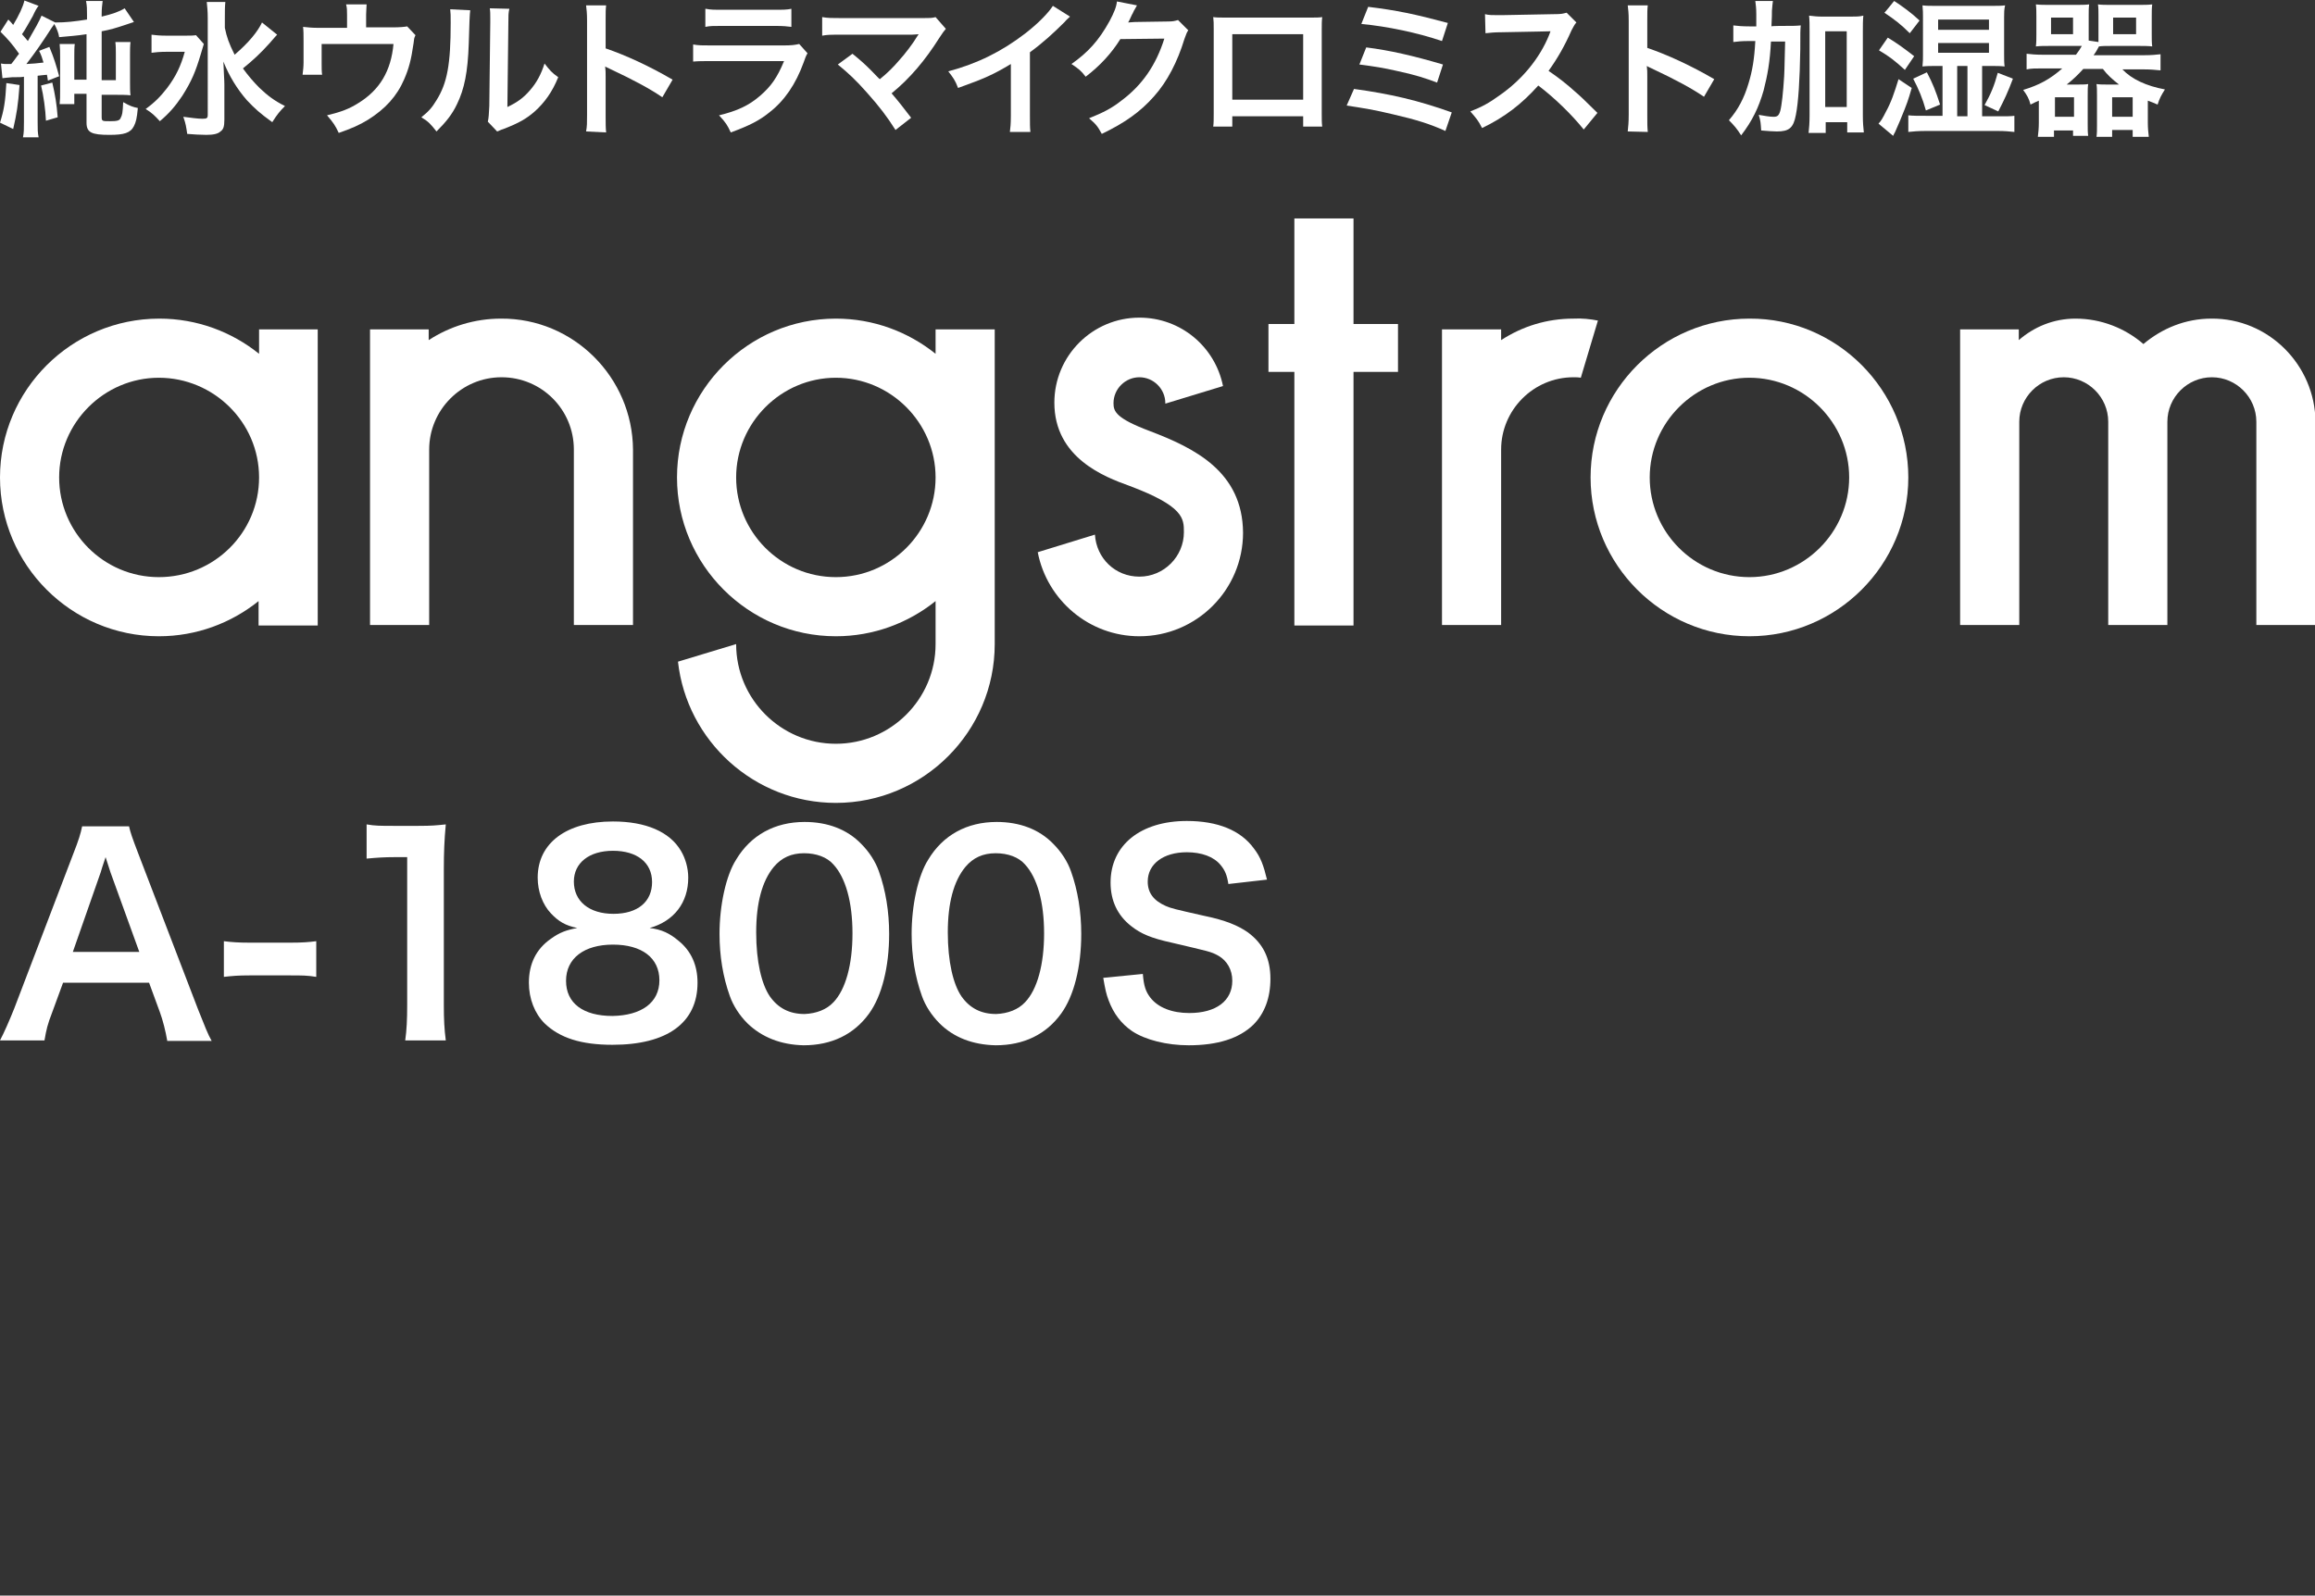
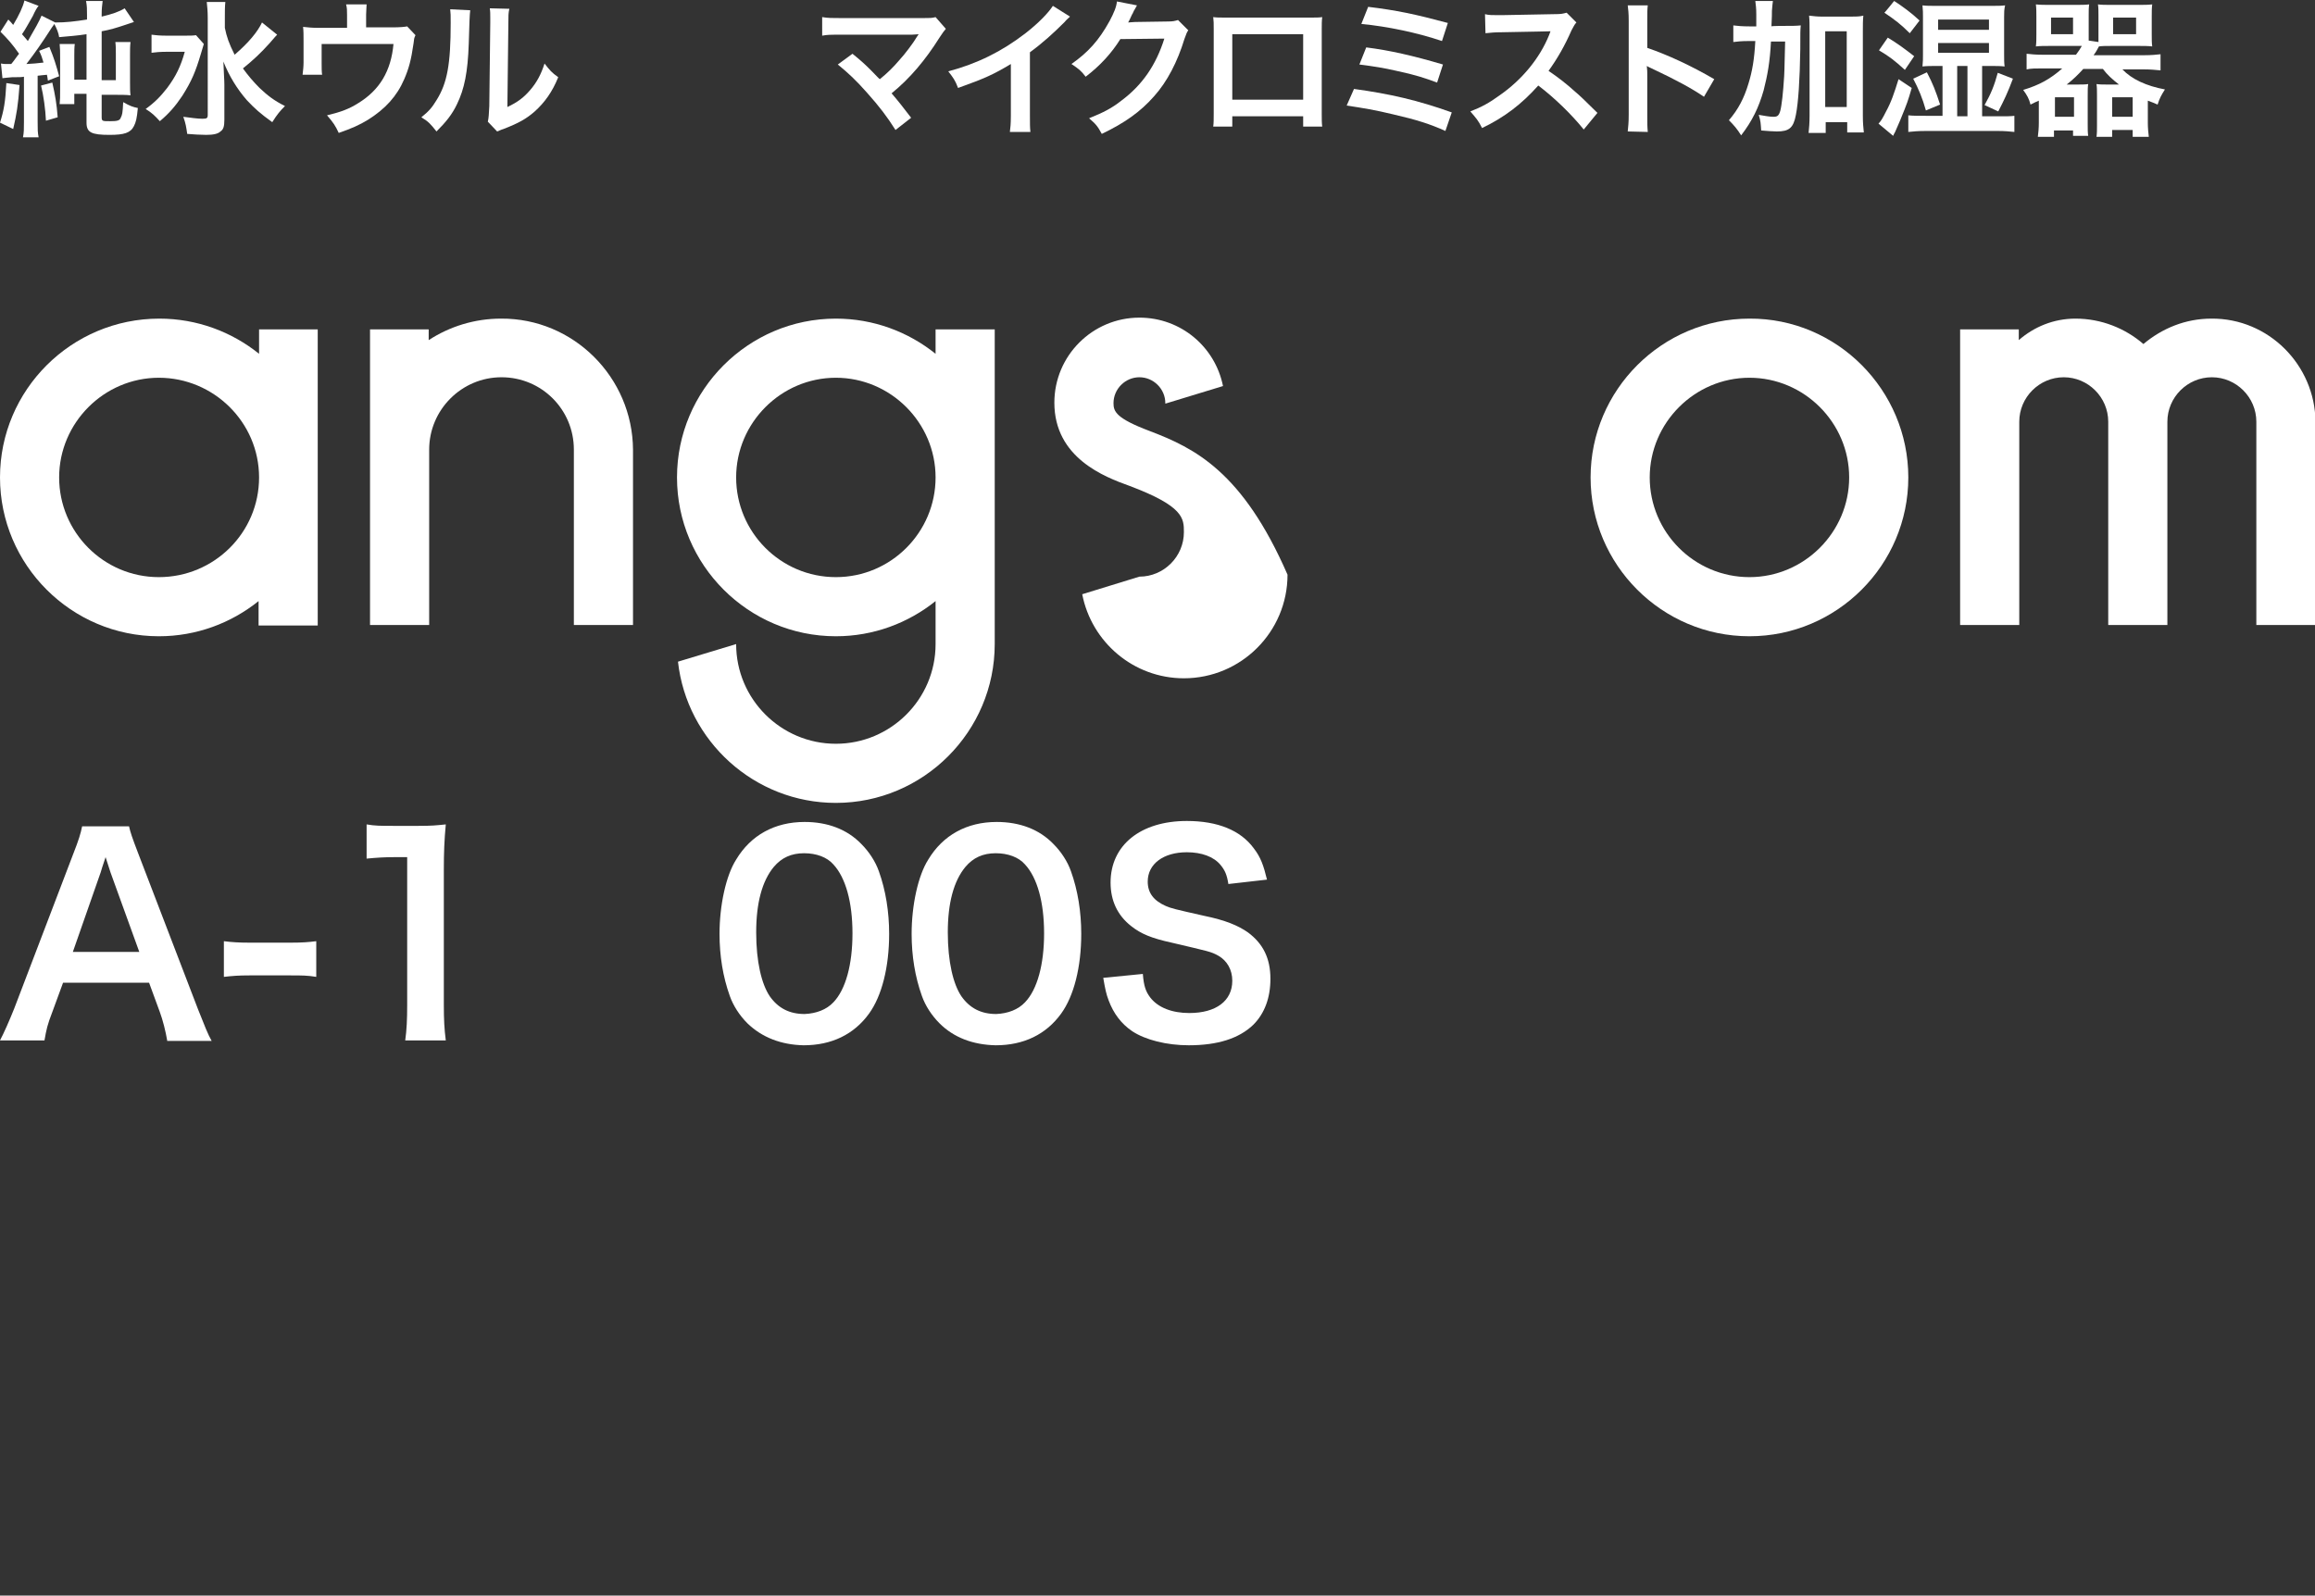
<svg xmlns="http://www.w3.org/2000/svg" version="1.1" id="_レイヤー_2" x="0px" y="0px" viewBox="0 0 473.6 326.5" style="enable-background:new 0 0 473.6 326.5;" xml:space="preserve">
  <rect x="0" y="0" width="473.6" height="326.5" fill="#333333" stroke="none" />
  <style type="text/css">
	.st0{fill:#FFFFFF;}
</style>
  <g>
    <path class="st0" d="M357.9,65.2c-17.9,0-32.5,14.6-32.5,32.5s14.6,32.5,32.5,32.5s32.5-14.6,32.5-32.5S375.8,65.1,357.9,65.2z    M357.9,118.1c-11.3,0-20.4-9.2-20.4-20.4s9.2-20.4,20.4-20.4s20.4,9.2,20.4,20.4S369.1,118.1,357.9,118.1z" />
    <path class="st0" d="M53,72.4c-5.6-4.5-12.7-7.2-20.4-7.2C14.6,65.2,0,79.8,0,97.7s14.6,32.5,32.5,32.5c7.7,0,14.8-2.7,20.4-7.2v5   h12.1V67.4H53V72.4L53,72.4L53,72.4z M32.5,118.1c-11.3,0-20.4-9.2-20.4-20.4s9.2-20.4,20.4-20.4S53,86.4,53,97.7   S43.8,118.1,32.5,118.1z" />
-     <polygon class="st0" points="276.9,44.7 264.8,44.7 264.8,66.3 259.5,66.3 259.5,76.1 264.8,76.1 264.8,128 276.9,128 276.9,76.1    286,76.1 286,66.3 276.9,66.3  " />
    <path class="st0" d="M102.5,65.2c-5.4,0-10.5,1.6-14.8,4.4v-2.2H75.7v60.5h12.1V92c0-8.1,6.6-14.8,14.8-14.8s14.8,6.6,14.8,14.8   v35.9h12.1V92C129.4,77.2,117.3,65.1,102.5,65.2L102.5,65.2L102.5,65.2z" />
    <path class="st0" d="M191.4,72.4c-5.6-4.5-12.7-7.2-20.4-7.2c-17.9,0-32.5,14.6-32.5,32.5s14.6,32.5,32.5,32.5   c7.7,0,14.8-2.7,20.4-7.2v8.8c0,11.3-9.2,20.4-20.4,20.4s-20.4-9.1-20.4-20.4l-11.9,3.6c1.8,16.2,15.6,28.9,32.3,28.9   c17.9,0,32.5-14.6,32.5-32.5V67.4h-12.1L191.4,72.4L191.4,72.4L191.4,72.4z M171,118.1c-11.3,0-20.4-9.2-20.4-20.4   s9.2-20.4,20.4-20.4s20.4,9.2,20.4,20.4S182.3,118.1,171,118.1L171,118.1z" />
-     <path class="st0" d="M321.9,65.2c-5.5,0-10.5,1.6-14.8,4.4v-2.2h-12.1v60.5h12.1V92c0-8.1,6.6-14.8,14.8-14.8c0.5,0,1,0,1.5,0.1   l3.5-11.7C325.4,65.3,323.6,65.1,321.9,65.2L321.9,65.2L321.9,65.2z" />
    <path class="st0" d="M452.4,65.2c-5.3,0-10.1,2-13.9,5.2c-3.7-3.2-8.6-5.2-13.9-5.2c-4.5,0-8.5,1.7-11.6,4.4v-2.2H401v60.5h12.1   V86.3c0-5,4.1-9.1,9.1-9.1s9.1,4.1,9.1,9.1v41.6h12.1V86.3c0-5,4.1-9.1,9.1-9.1s9.1,4.1,9.1,9.1v41.6h12.1V86.3   C473.6,74.7,464.1,65.1,452.4,65.2L452.4,65.2L452.4,65.2z" />
-     <path class="st0" d="M235.2,88.2c-6.9-2.6-7.4-4-7.4-5.7c0-2.9,2.4-5.3,5.3-5.3s5.3,2.4,5.3,5.3v0.1l11.8-3.6   c-1.6-8-8.6-14-17.1-14c-9.6,0-17.4,7.8-17.4,17.4c0,11.3,10.3,15.2,15.3,17c11.2,4.2,11.2,6.7,11.2,9.5c0,5-4.1,9.1-9.1,9.1   s-8.8-3.8-9.1-8.6l-11.7,3.6c1.9,9.8,10.5,17.2,20.8,17.2c11.7,0,21.2-9.5,21.2-21.2C254.2,96.5,244.4,91.7,235.2,88.2L235.2,88.2   L235.2,88.2z" />
+     <path class="st0" d="M235.2,88.2c-6.9-2.6-7.4-4-7.4-5.7c0-2.9,2.4-5.3,5.3-5.3s5.3,2.4,5.3,5.3v0.1l11.8-3.6   c-1.6-8-8.6-14-17.1-14c-9.6,0-17.4,7.8-17.4,17.4c0,11.3,10.3,15.2,15.3,17c11.2,4.2,11.2,6.7,11.2,9.5c0,5-4.1,9.1-9.1,9.1   l-11.7,3.6c1.9,9.8,10.5,17.2,20.8,17.2c11.7,0,21.2-9.5,21.2-21.2C254.2,96.5,244.4,91.7,235.2,88.2L235.2,88.2   L235.2,88.2z" />
  </g>
  <g>
    <path class="st0" d="M34.2,212.9c-0.3-1.8-0.9-4.2-1.5-5.8l-2.2-6H12.9l-2.2,6c-1,2.6-1.2,3.5-1.6,5.8H0c0.8-1.5,1.9-4,2.9-6.5   L15,174.7c1.1-2.8,1.5-4.1,1.8-5.6h9.6c0.3,1.3,0.6,2.2,1.9,5.6l12.2,31.8c1.4,3.5,2,5.1,2.8,6.5H34.2L34.2,212.9z M22.6,178.5   c-0.2-0.6-0.4-1.3-1-3.1c-0.6,1.7-0.9,2.8-1,3.1l-5.7,16.3h13.6L22.6,178.5L22.6,178.5L22.6,178.5z" />
    <path class="st0" d="M45.8,192.6c1.6,0.2,3,0.3,5.2,0.3h8.5c2.3,0,3.6-0.1,5.2-0.3v7.3c-1.8-0.3-3-0.3-5.2-0.3h-8.5   c-2.2,0-3.4,0.1-5.2,0.3V192.6z" />
    <path class="st0" d="M82.9,212.9c0.3-2.1,0.4-4.3,0.4-7.2v-30.3h-2.6c-2,0-3.6,0.1-5.7,0.3v-7c1.7,0.3,2.9,0.3,5.5,0.3h5.1   c2.8,0,3.6-0.1,5.6-0.3c-0.3,3.2-0.4,5.8-0.4,9.1v27.9c0,2.9,0.1,4.9,0.4,7.2L82.9,212.9L82.9,212.9z" />
-     <path class="st0" d="M112.7,186.9c-1.7-1.8-2.7-4.5-2.7-7.3c0-7.1,5.9-11.5,15.4-11.5c6.7,0,11.6,2.1,13.9,6   c0.9,1.5,1.5,3.5,1.5,5.5c0,5.1-2.9,8.9-7.9,10.3c2.5,0.3,4.1,1.1,5.9,2.6c2.6,2.1,3.9,5,3.9,8.6c0,8.2-6.2,12.7-17.4,12.7   c-6.4,0-10.8-1.4-13.9-4.4c-2-2-3.2-5-3.2-8.3c0-3.9,1.5-6.9,4.5-9c1.8-1.3,3.2-1.8,5.4-2.2C115.7,189.4,114.3,188.6,112.7,186.9   L112.7,186.9L112.7,186.9z M134.9,200.6c0-4.6-3.6-7.3-9.5-7.3s-9.6,2.8-9.6,7.4s3.5,7.2,9.5,7.2   C131.2,207.8,134.9,205.2,134.9,200.6L134.9,200.6z M117.4,180.4c0,4,3.1,6.6,8.1,6.6c5,0,7.9-2.5,7.9-6.5s-3.1-6.4-8-6.4   S117.4,176.6,117.4,180.4L117.4,180.4L117.4,180.4z" />
    <path class="st0" d="M152.9,209.4c-1.6-1.6-2.9-3.6-3.6-5.6c-1.4-3.9-2.1-8.2-2.1-12.7c0-5.8,1.3-11.9,3.4-15.2c3-5,7.9-7.7,14-7.7   c4.7,0,8.7,1.5,11.6,4.5c1.6,1.6,2.9,3.6,3.6,5.6c1.4,3.9,2.1,8.3,2.1,12.8c0,6.8-1.5,12.7-4.1,16.3c-3.1,4.3-7.7,6.5-13.4,6.5   C159.8,213.8,155.9,212.3,152.9,209.4L152.9,209.4L152.9,209.4z M170.5,205.1c2.5-2.6,3.9-7.7,3.9-14.1s-1.4-11.4-3.9-14.1   c-1.3-1.5-3.5-2.3-6-2.3c-2.6,0-4.6,0.9-6.2,2.8c-2.4,2.9-3.6,7.4-3.6,13.4s1.1,10.6,2.8,13.1c1.7,2.4,4,3.6,7.1,3.6   C167,207.4,169.1,206.6,170.5,205.1L170.5,205.1L170.5,205.1z" />
    <path class="st0" d="M192.2,209.4c-1.6-1.6-2.9-3.6-3.6-5.6c-1.4-3.9-2.1-8.2-2.1-12.7c0-5.8,1.3-11.9,3.4-15.2c3-5,7.9-7.7,14-7.7   c4.7,0,8.7,1.5,11.6,4.5c1.6,1.6,2.9,3.6,3.6,5.6c1.4,3.9,2.1,8.3,2.1,12.8c0,6.8-1.5,12.7-4.1,16.3c-3.1,4.3-7.7,6.5-13.4,6.5   C199,213.8,195.1,212.3,192.2,209.4L192.2,209.4L192.2,209.4z M209.7,205.1c2.5-2.6,3.9-7.7,3.9-14.1s-1.4-11.4-3.9-14.1   c-1.3-1.5-3.5-2.3-6-2.3c-2.6,0-4.6,0.9-6.2,2.8c-2.4,2.9-3.6,7.4-3.6,13.4s1.1,10.6,2.8,13.1c1.7,2.4,4,3.6,7.1,3.6   C206.2,207.4,208.3,206.6,209.7,205.1L209.7,205.1L209.7,205.1z" />
    <path class="st0" d="M233.8,199.3c0.2,2.5,0.6,3.6,1.5,4.8c1.6,2.1,4.5,3.2,8,3.2c5.5,0,8.8-2.5,8.8-6.6c0-2.3-1.1-4.1-2.8-5.1   c-1.6-0.9-2-0.9-9.6-2.7c-4.1-0.9-6.3-1.8-8.3-3.4c-2.8-2.2-4.2-5.2-4.2-8.9c0-7.7,6.2-12.6,15.6-12.6c6.3,0,11,1.9,13.7,5.6   c1.4,1.8,2,3.5,2.7,6.4l-7.9,0.9c-0.3-1.9-0.7-2.8-1.6-3.9c-1.4-1.7-3.9-2.6-6.9-2.6c-4.8,0-8,2.4-8,6c0,2.3,1.2,3.9,3.7,5   c1.2,0.5,1.6,0.6,7.8,2c4.4,0.9,7,2,9,3.4c3.1,2.3,4.6,5.3,4.6,9.5c0,3.9-1.2,7.1-3.5,9.4c-2.9,2.8-7.3,4.2-13.2,4.2   c-4.5,0-8.9-1.1-11.6-2.9c-2.2-1.5-3.8-3.6-4.8-6.3c-0.5-1.3-0.7-2.3-1.1-4.6L233.8,199.3L233.8,199.3L233.8,199.3z" />
  </g>
  <g>
    <path class="st0" d="M4,17.4c-0.3,4.2-0.6,5.9-1.3,9L0,25.1c0.8-2.5,1.1-4.3,1.3-8.1L4,17.4L4,17.4z M0.2,13   c0.5,0.1,0.7,0.1,1.4,0.1h0.7c0.6-0.7,1.1-1.5,1.6-2.1C2.5,9,1.6,8,0.1,6.5l1.6-2.5c0.5,0.5,0.6,0.6,1,1.1c1.2-2,2-3.7,2.3-5   l2.9,1.1C7.6,1.5,7.2,2.2,6.7,3.3C6,4.5,5.1,6.2,4.5,7c0.7,0.8,0.8,0.9,1.2,1.4C7.1,6,8.1,4.2,8.5,3.2l2.8,1.4   c2.2,0,3.9-0.2,6.5-0.6v-1c0-1.1,0-1.8-0.2-2.8H21c-0.1,0.9-0.2,1.5-0.2,2.7v0.5c2.1-0.5,3.6-1,4.7-1.7l1.9,2.8   c-0.5,0.2-0.7,0.2-1.8,0.6c-1.8,0.6-3.1,1-4.8,1.3v10h2.9V11c0-0.8,0-1.6-0.1-2.4h3.1c-0.1,0.8-0.1,1.7-0.1,2.6v5.5   c0,1.4,0,2,0.1,2.8c-0.9-0.1-2.1-0.1-3.3-0.1h-2.6v4.5c0,0.9,0.1,0.9,1.7,0.9c1.4,0,2-0.1,2.2-0.7c0.3-0.6,0.4-0.9,0.5-3.2   c1.4,0.8,2,1,3,1.2c-0.2,2.2-0.4,2.9-0.8,3.7c-0.7,1.4-2,1.8-5,1.8c-3.7,0-4.7-0.5-4.7-2.5v-5.9h-2.5v2.1h-3c0.1-0.9,0.1-1.5,0.1-3   v-6.5c0-1.1,0-1.8-0.1-2.8h3.1c-0.1,0.7-0.1,1.4-0.1,2.5v4.8h2.5V7c-1.9,0.3-3.4,0.4-5.6,0.6c-0.1-0.8-0.5-1.8-1-2.7   c-0.2,0.4-0.3,0.4-0.8,1.2c-1.6,2.5-3.2,4.8-4.9,7c1.7-0.1,1.8-0.1,3.5-0.3c-0.3-1-0.4-1.4-0.9-2.4l2.1-0.8c1,2.4,1.4,3.8,2,6   l-2.3,0.9c-0.1-0.6-0.1-0.8-0.2-1.2c-0.9,0.1-1.2,0.1-1.9,0.2v9.4c0,1.6,0,2.2,0.2,3.2H4.7c0.2-1,0.2-1.7,0.2-3.2v-9.2   c-0.6,0.1-0.9,0.1-2.4,0.1c-0.9,0.1-1.4,0.1-2,0.2L0.2,13L0.2,13z M10.7,16.9c0.6,2.6,0.9,4.4,1.1,7.1l-2.4,0.7   c-0.1-2.3-0.5-5.2-1-7.2L10.7,16.9z" />
    <path class="st0" d="M41.7,9c-0.2,0.6-0.2,0.7-0.6,2c-1.1,3.7-1.9,5.6-3.8,8.6c-1.4,2.1-2.7,3.6-4.6,5.2c-1-1.1-1.6-1.7-2.9-2.5   c1.8-1.3,3-2.5,4.4-4.3c1.8-2.4,2.8-4.5,3.6-7.4H34c-1.2,0-2.3,0.1-3,0.2V7.1c0.8,0.1,1.6,0.2,3.2,0.2h3.2c1.4,0,2.1,0,2.7-0.1   L41.7,9L41.7,9z M56.7,7.1c0,0-0.6,0.6-1.6,1.8c-1.7,1.9-3.3,3.4-5.4,5.1c1,1.4,2.2,2.8,3.4,4c1.7,1.6,3,2.6,5.2,3.7   c-1,1-1.6,1.7-2.6,3.3c-2.5-1.8-3.6-2.8-5.2-4.5c-2-2.3-3.6-4.9-4.8-7.9c0.1,3,0.2,3.7,0.2,4.7l0,7.2c0,1.4-0.2,2-0.8,2.4   c-0.5,0.5-1.5,0.7-2.9,0.7c-1.1,0-2.8-0.1-3.9-0.2c-0.2-1.4-0.3-2.1-0.8-3.5c1.6,0.2,2.9,0.4,3.9,0.4c0.9,0,1.1-0.1,1.1-0.8V3.6   c0-1.2-0.1-2.3-0.2-3.2h3.8C46,1.4,46,2.3,46,3.6v2.1c0.4,1.9,0.8,3.1,2,5.5c2.9-2.5,4.7-4.7,5.6-6.6L56.7,7.1L56.7,7.1z" />
    <path class="st0" d="M85,7.2c-0.3,0.6-0.3,0.8-0.4,1.7c-0.5,3.5-1,5.2-1.9,7.3c-1.5,3.5-3.9,6.1-7.4,8.3c-1.8,1.1-3.4,1.8-6,2.7   c-0.7-1.5-1.1-2.1-2.4-3.6c2.9-0.7,4.5-1.3,6.4-2.5c4.4-2.7,6.7-6.6,7.2-12.1H65.8v3.9c0,0.9,0,1.8,0.1,2.4h-4   c0.1-0.8,0.2-1.7,0.2-2.5V8.4c0-1.3,0-2.1-0.1-2.9c1.1,0.1,1.6,0.2,3.3,0.2H71V3.1c0-1,0-1.5-0.2-2.2H75C75,1.4,74.9,2.2,74.9,3   v2.6h5.4c1.5,0,2.5-0.1,3-0.2L85,7.2L85,7.2z" />
    <path class="st0" d="M96.2,2.1C96.1,2.7,96,5,95.9,8.9c-0.2,5.9-0.9,9.3-2.4,12.4c-1,2.1-2.2,3.6-4.2,5.6c-1.2-1.5-1.6-2-3.1-2.9   c1.5-1.2,2.2-2,3.1-3.5c2.2-3.5,2.9-7.4,2.9-15.8c0-1.7,0-1.9-0.1-2.8L96.2,2.1L96.2,2.1L96.2,2.1z M104.2,1.8   c-0.2,0.9-0.2,1.4-0.2,2.9l-0.2,17.2c2.1-1,3.3-1.9,4.6-3.4c1.4-1.6,2.3-3.3,3-5.5c1.1,1.4,1.4,1.8,2.8,2.8c-1.2,3-2.8,5.2-4.8,7   c-1.7,1.5-3.3,2.4-6.4,3.6c-0.7,0.2-0.9,0.4-1.3,0.5l-1.9-2c0.2-0.9,0.2-1.5,0.3-3.2l0.2-17V3.7c0-0.8,0-1.4-0.1-2L104.2,1.8   L104.2,1.8L104.2,1.8z" />
-     <path class="st0" d="M119.9,26.9c0.2-1,0.2-1.8,0.2-3.4V4.2c0-1.5-0.1-2.3-0.2-3.1h4.1c-0.1,0.9-0.1,1.3-0.1,3.2v5.6   c4.1,1.4,8.9,3.6,13.7,6.4l-2.1,3.6c-2.5-1.7-5.6-3.4-10.7-5.8c-0.7-0.3-0.8-0.4-1-0.5c0.1,0.8,0.1,1.2,0.1,2.1v8   c0,1.6,0,2.4,0.1,3.4L119.9,26.9L119.9,26.9z" />
-     <path class="st0" d="M165.2,10.9c-0.3,0.5-0.5,1-0.8,1.9c-1.6,4.4-3.9,7.8-7,10.2c-2.1,1.7-4.1,2.7-7.9,4.1c-0.7-1.5-1-2-2.4-3.5   c3.7-0.9,6.1-2,8.4-4c2.2-1.9,3.5-3.7,4.9-7.1h-14.7c-2,0-2.8,0-3.9,0.1V9.1c1.1,0.2,1.8,0.2,3.9,0.2h14.4c1.9,0,2.5-0.1,3.4-0.3   L165.2,10.9L165.2,10.9L165.2,10.9z M144.4,1.8c1,0.2,1.6,0.2,3.5,0.2h10.5c1.9,0,2.5,0,3.5-0.2v3.7c-0.9-0.1-1.5-0.2-3.5-0.2   h-10.6c-2,0-2.5,0-3.5,0.2V1.8L144.4,1.8z" />
    <path class="st0" d="M174.4,11c1.6,1.3,2.5,2.1,3.7,3.3c1.1,1.1,1.7,1.8,1.9,1.9c1.6-1.3,2.8-2.5,3.9-3.8c1.3-1.4,3-3.7,3.7-4.9   c0.1-0.1,0.1-0.2,0.2-0.3s0.1-0.1,0.1-0.2c-0.3,0-0.8,0.1-1.4,0.1h-14.4c-2.4,0-2.8,0-3.9,0.2V3.5c1.2,0.2,1.9,0.2,3.9,0.2l16.8,0   c1.3,0,1.8,0,2.5-0.2l2.1,2.4c-0.4,0.5-0.6,0.7-1.3,1.8c-2.9,4.6-6,8.3-9.8,11.4c1.3,1.5,2.4,2.9,4,5l-3.2,2.5   c-1.7-2.7-3.3-4.8-5.8-7.6c-2.3-2.6-3.8-4-6-5.8L174.4,11L174.4,11L174.4,11z" />
    <path class="st0" d="M218.9,3.4c-0.5,0.5-0.7,0.6-1.1,1.1c-2.3,2.3-4.5,4.3-7.1,6.2v12.9c0,1.7,0,2.5,0.1,3.4h-4.2   c0.1-0.9,0.2-1.5,0.2-3.3V13.1c-3.5,2.1-5.2,2.9-10.8,4.9c-0.6-1.6-1-2.1-2-3.4c6-1.6,11-4.1,15.8-7.8c2.7-2.1,4.7-4.2,5.6-5.6   L218.9,3.4L218.9,3.4z" />
    <path class="st0" d="M243.1,6.2c-0.3,0.4-0.4,0.7-0.8,1.8c-1.4,4.6-3.5,8.7-6.2,11.7c-2.8,3.2-6.1,5.5-10.7,7.7   c-0.8-1.5-1.2-2-2.6-3.2c3-1.2,4.7-2.1,6.6-3.6c4.3-3.2,7.1-7.3,8.8-12.7L229.2,8c-1.8,2.9-4.2,5.5-7.1,7.7   c-0.9-1.2-1.4-1.6-2.9-2.6c3.4-2.4,5.6-4.8,7.8-8.8c0.9-1.7,1.4-2.9,1.5-4l4.1,0.8c-0.1,0.2-0.3,0.5-0.5,0.9   c-0.1,0.1-0.2,0.4-0.4,0.8c-0.1,0.1-0.2,0.4-0.4,0.8c-0.1,0.3-0.3,0.6-0.5,1c0.4,0,0.9-0.1,1.4-0.1l6.6-0.1c1.2,0,1.5-0.1,2.2-0.3   L243.1,6.2L243.1,6.2L243.1,6.2z" />
    <path class="st0" d="M252.1,23.8v2.1h-3.9c0.1-0.7,0.1-1.5,0.1-2.6V6c0-1.2,0-1.7-0.1-2.5c0.7,0.1,1.4,0.1,2.6,0.1H268   c1.3,0,1.8,0,2.5-0.1c-0.1,0.8-0.1,1.4-0.1,2.5v17.3c0,1.1,0,1.9,0.1,2.6h-3.9v-2.1L252.1,23.8L252.1,23.8L252.1,23.8z M266.6,7   h-14.5v13.4h14.5C266.6,20.3,266.6,7,266.6,7z" />
    <path class="st0" d="M277,18.2c7.3,1,13,2.3,20,4.8l-1.3,3.8c-3.1-1.4-5.9-2.3-10.7-3.4c-3.7-0.9-6.2-1.3-9.5-1.8L277,18.2   L277,18.2z M279.5,9.7c4.8,0.6,9.6,1.7,15.7,3.5l-1.2,3.7c-2.4-0.9-4.5-1.6-8.3-2.4c-2.6-0.6-4.5-0.9-7.6-1.3L279.5,9.7L279.5,9.7z    M279.9,1.4c5.8,0.7,9.6,1.5,16.3,3.3L295,8.4c-5-1.7-11.2-3-16.5-3.5C278.5,4.9,279.9,1.4,279.9,1.4z" />
    <path class="st0" d="M324,26.5c-2.5-3.1-6-6.5-9.3-9c-3.4,3.8-6.9,6.5-11.5,8.7c-0.8-1.6-1.2-2-2.4-3.4c2.3-0.9,3.8-1.7,6-3.3   c4.6-3.2,8.2-7.6,10.1-12.3l0.3-0.8c-0.3,0-3.6,0.1-10,0.2c-1.5,0-2.3,0.1-3.3,0.2l-0.1-3.9c0.8,0.2,1.4,0.2,2.7,0.2h0.7l10.6-0.2   c1.7,0,1.9-0.1,2.7-0.3l2,2c-0.4,0.4-0.6,0.9-1,1.6c-1.4,3.2-2.9,5.8-4.7,8.3c1.9,1.3,3.5,2.5,5.6,4.4c0.5,0.4,2,1.8,4.4,4.2   L324,26.5L324,26.5L324,26.5z" />
    <path class="st0" d="M333,26.9c0.1-1,0.2-1.8,0.2-3.4V4.2c0-1.5-0.1-2.3-0.2-3.1h4.1C337,2,337,2.4,337,4.2v5.6   c4.1,1.4,8.9,3.6,13.7,6.4l-2.1,3.6c-2.5-1.7-5.6-3.4-10.7-5.8c-0.7-0.3-0.8-0.4-1-0.5c0.1,0.8,0.1,1.2,0.1,2.1v8   c0,1.6,0,2.4,0.1,3.4L333,26.9L333,26.9z" />
    <path class="st0" d="M365,5.3c1.6,0,2.4,0,3.4-0.1c-0.1,1.1-0.1,1.1-0.1,4.9c-0.1,6.3-0.4,10.9-0.9,13.4c-0.5,2.7-1.4,3.4-3.9,3.4   c-0.8,0-1.9-0.1-3.2-0.2c-0.1-1.5-0.1-1.9-0.5-3.2c1.1,0.2,2.3,0.4,3,0.4c0.8,0,1.1-0.2,1.4-1.2c0.3-1.1,0.6-3.8,0.8-7.1   c0.1-1.8,0.1-4.1,0.2-7.1h-2.9c-0.2,4.1-0.7,6.9-1.5,10c-1,3.5-2.3,6.2-4.6,9.2c-0.8-1.3-1.5-2.1-2.5-3.1c1.9-2.2,3.1-4.5,4-7.5   c0.8-2.6,1.2-5,1.4-8.7h-1.5c-1.3,0-2.2,0.1-3,0.2V5.2c0.8,0.1,1.8,0.2,3.3,0.2h1.4c0-0.9,0-0.9,0-2.5c0-1.2-0.1-1.9-0.2-2.7h3.6   c-0.1,0.6-0.1,1-0.2,2c0,0.4,0,1.5-0.1,3.2C362.3,5.3,365,5.3,365,5.3z M373.4,27.2H370c0.1-0.9,0.2-2.1,0.2-3.5V6.4   c0-1.4,0-2.2-0.1-3.2c0.9,0.1,1.6,0.2,2.7,0.2h5.7c1.2,0,1.9,0,2.7-0.2c-0.1,1-0.1,1.8-0.1,3.2v17.3c0,1.5,0.1,2.4,0.2,3.4h-3.4   v-2.1h-4.4V27.2L373.4,27.2L373.4,27.2z M373.4,21.9h4.4V6.4h-4.4V21.9L373.4,21.9z" />
    <path class="st0" d="M391.1,18c-0.8,2.7-0.8,2.8-2.4,6.7c-0.4,0.9-0.7,1.6-1,2.3c-0.2,0.3-0.3,0.6-0.4,0.8l-3-2.5   c0.5-0.5,0.9-1.2,1.5-2.4c1.1-2,1.7-3.8,2.6-6.7L391.1,18z M386.2,7.7c2,1.2,3.6,2.4,5.4,3.8l-1.9,2.8c-2.1-1.9-3.1-2.7-5.3-4   L386.2,7.7L386.2,7.7L386.2,7.7z M387.5,0.2c1.7,1.1,3.5,2.4,5.2,4l-2,2.6c-1.8-1.8-3.1-2.8-5.2-4.2C385.5,2.7,387.5,0.2,387.5,0.2   z M397.5,13.5H396c-0.9,0-1.8,0-2.7,0.1c0.1-1.1,0.1-1.5,0.1-2.4V3.5c0-0.9,0-1.3-0.1-2.4c0.8,0.1,1.5,0.1,2.8,0.1h11.2   c1.3,0,2.1,0,2.9-0.1C410,2,410,2.5,410,3.5v7.6c0,1.1,0,1.7,0.1,2.5c-0.9-0.1-1.8-0.1-2.7-0.1h-1.9v10.3h3.2c1.8,0,2.7,0,3.4-0.1   V27c-1-0.1-2-0.2-3.4-0.2h-14.7c-1.6,0-2.6,0.1-3.6,0.2v-3.4c0.9,0.1,1.9,0.1,3.6,0.1h3.4V13.5L397.5,13.5z M394.2,14.8   c1.2,2.3,1.8,3.8,2.7,6.6l-2.9,1.2c-0.7-2.5-1.5-4.4-2.6-6.5L394.2,14.8L394.2,14.8L394.2,14.8z M396.5,6.1h10.4V4h-10.4V6.1z    M396.5,10.8h10.4V8.8h-10.4V10.8z M402.5,23.8V13.5h-2.1v10.3H402.5z M406,21.5c1.3-2.3,2-4,2.7-6.6l3.1,1.2c-1,2.7-1.8,4.4-3,6.7   L406,21.5z" />
    <path class="st0" d="M424.7,11.2c0.6-0.8,0.8-1.1,1.2-1.8h-6.6c-1,0-2,0-2.8,0.1c0.1-0.8,0.1-1.6,0.1-2.5V3.5c0-1,0-1.8-0.1-2.6   c0.9,0.1,1.7,0.1,2.9,0.1h5.1c1.3,0,2.1,0,2.9-0.1c-0.1,0.7-0.1,1.3-0.1,2.3v5.1l2,0.3c0-0.5,0-0.8,0-1.4v-4c0-1,0-1.6-0.1-2.3   C429.9,1,430.7,1,432,1h5.4c1.3,0,2,0,2.9-0.1c-0.1,0.7-0.1,1.5-0.1,2.6V7c0,1.1,0,1.8,0.1,2.5c-0.8-0.1-1.9-0.1-2.8-0.1H432   c-1.1,0-1.9,0-2.6,0.1c-0.4,0.7-0.5,1-1.1,1.8h10.4c1.4,0,2.4-0.1,3.3-0.2v3.3c-1.1-0.1-2-0.2-3.3-0.2h-4.5c1.9,2,4.9,3.4,8.7,4.1   c-0.7,1.1-1.1,1.8-1.5,3.1c-0.9-0.4-1.2-0.5-2-0.8v4.6c0,0.9,0.1,2,0.2,2.8h-3.3v-1.4h-4.2V28h-3.2c0.1-0.7,0.1-1.5,0.1-2.3v-6.1   c0-1.1,0-1.7-0.1-2.4c0.7,0.1,1.4,0.1,2.3,0.1h2.3c-1.4-1.1-2.4-2-3.3-3.2h-4c-1.1,1.2-2,2.1-3.4,3.2h2.1c1,0,1.7,0,2.3-0.1   c-0.1,0.6-0.1,1.2-0.1,2.4v5.9c0,1,0,1.6,0.1,2.3h-3.1v-1.1h-3.9V28h-3.3c0.1-0.8,0.2-1.8,0.2-2.8v-4.6c-0.5,0.2-0.9,0.4-1.7,0.8   c-0.3-1.2-0.7-1.9-1.5-3c3.3-1,5.5-2.2,8-4.4h-4c-1.5,0-2.4,0-3.3,0.2V11c0.9,0.1,1.8,0.2,3.3,0.2H424.7L424.7,11.2z M419.6,7h4.5   V3.6h-4.5V7z M420.4,23.9h3.9v-4h-3.9V23.9z M432.1,23.9h4.2v-4h-4.2V23.9z M432.3,7h4.7V3.6h-4.7V7z" />
  </g>
</svg>